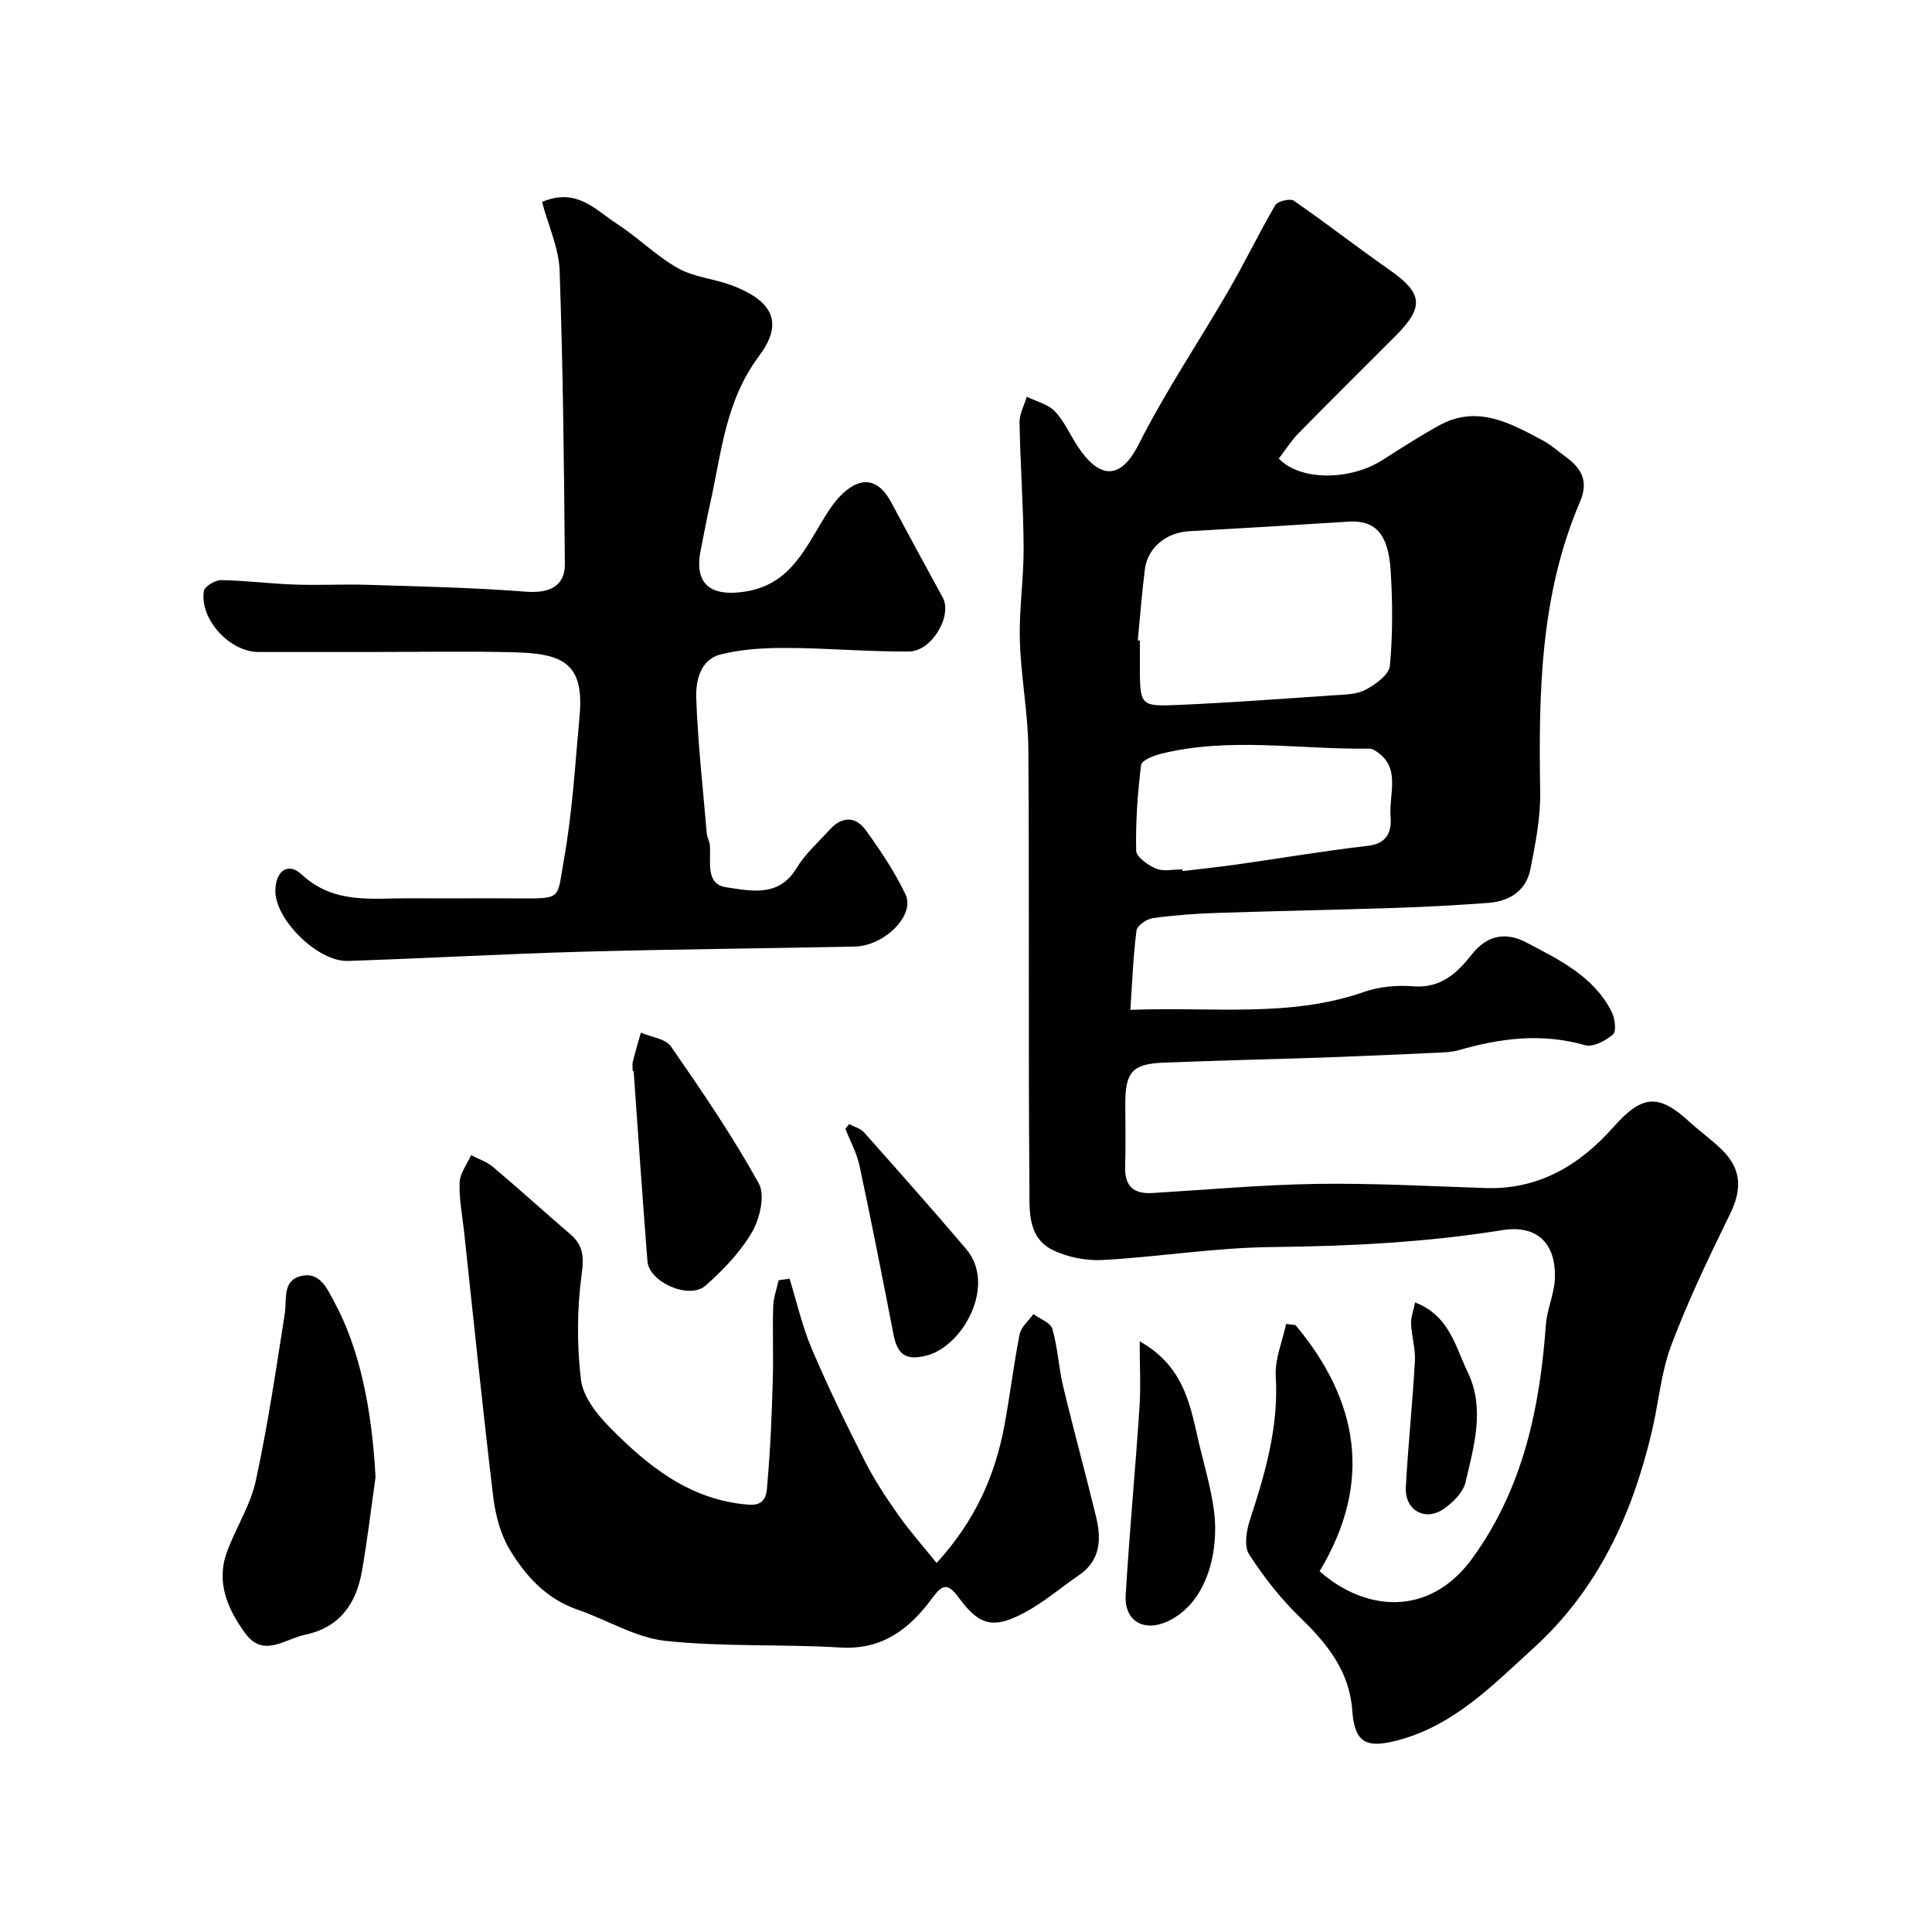
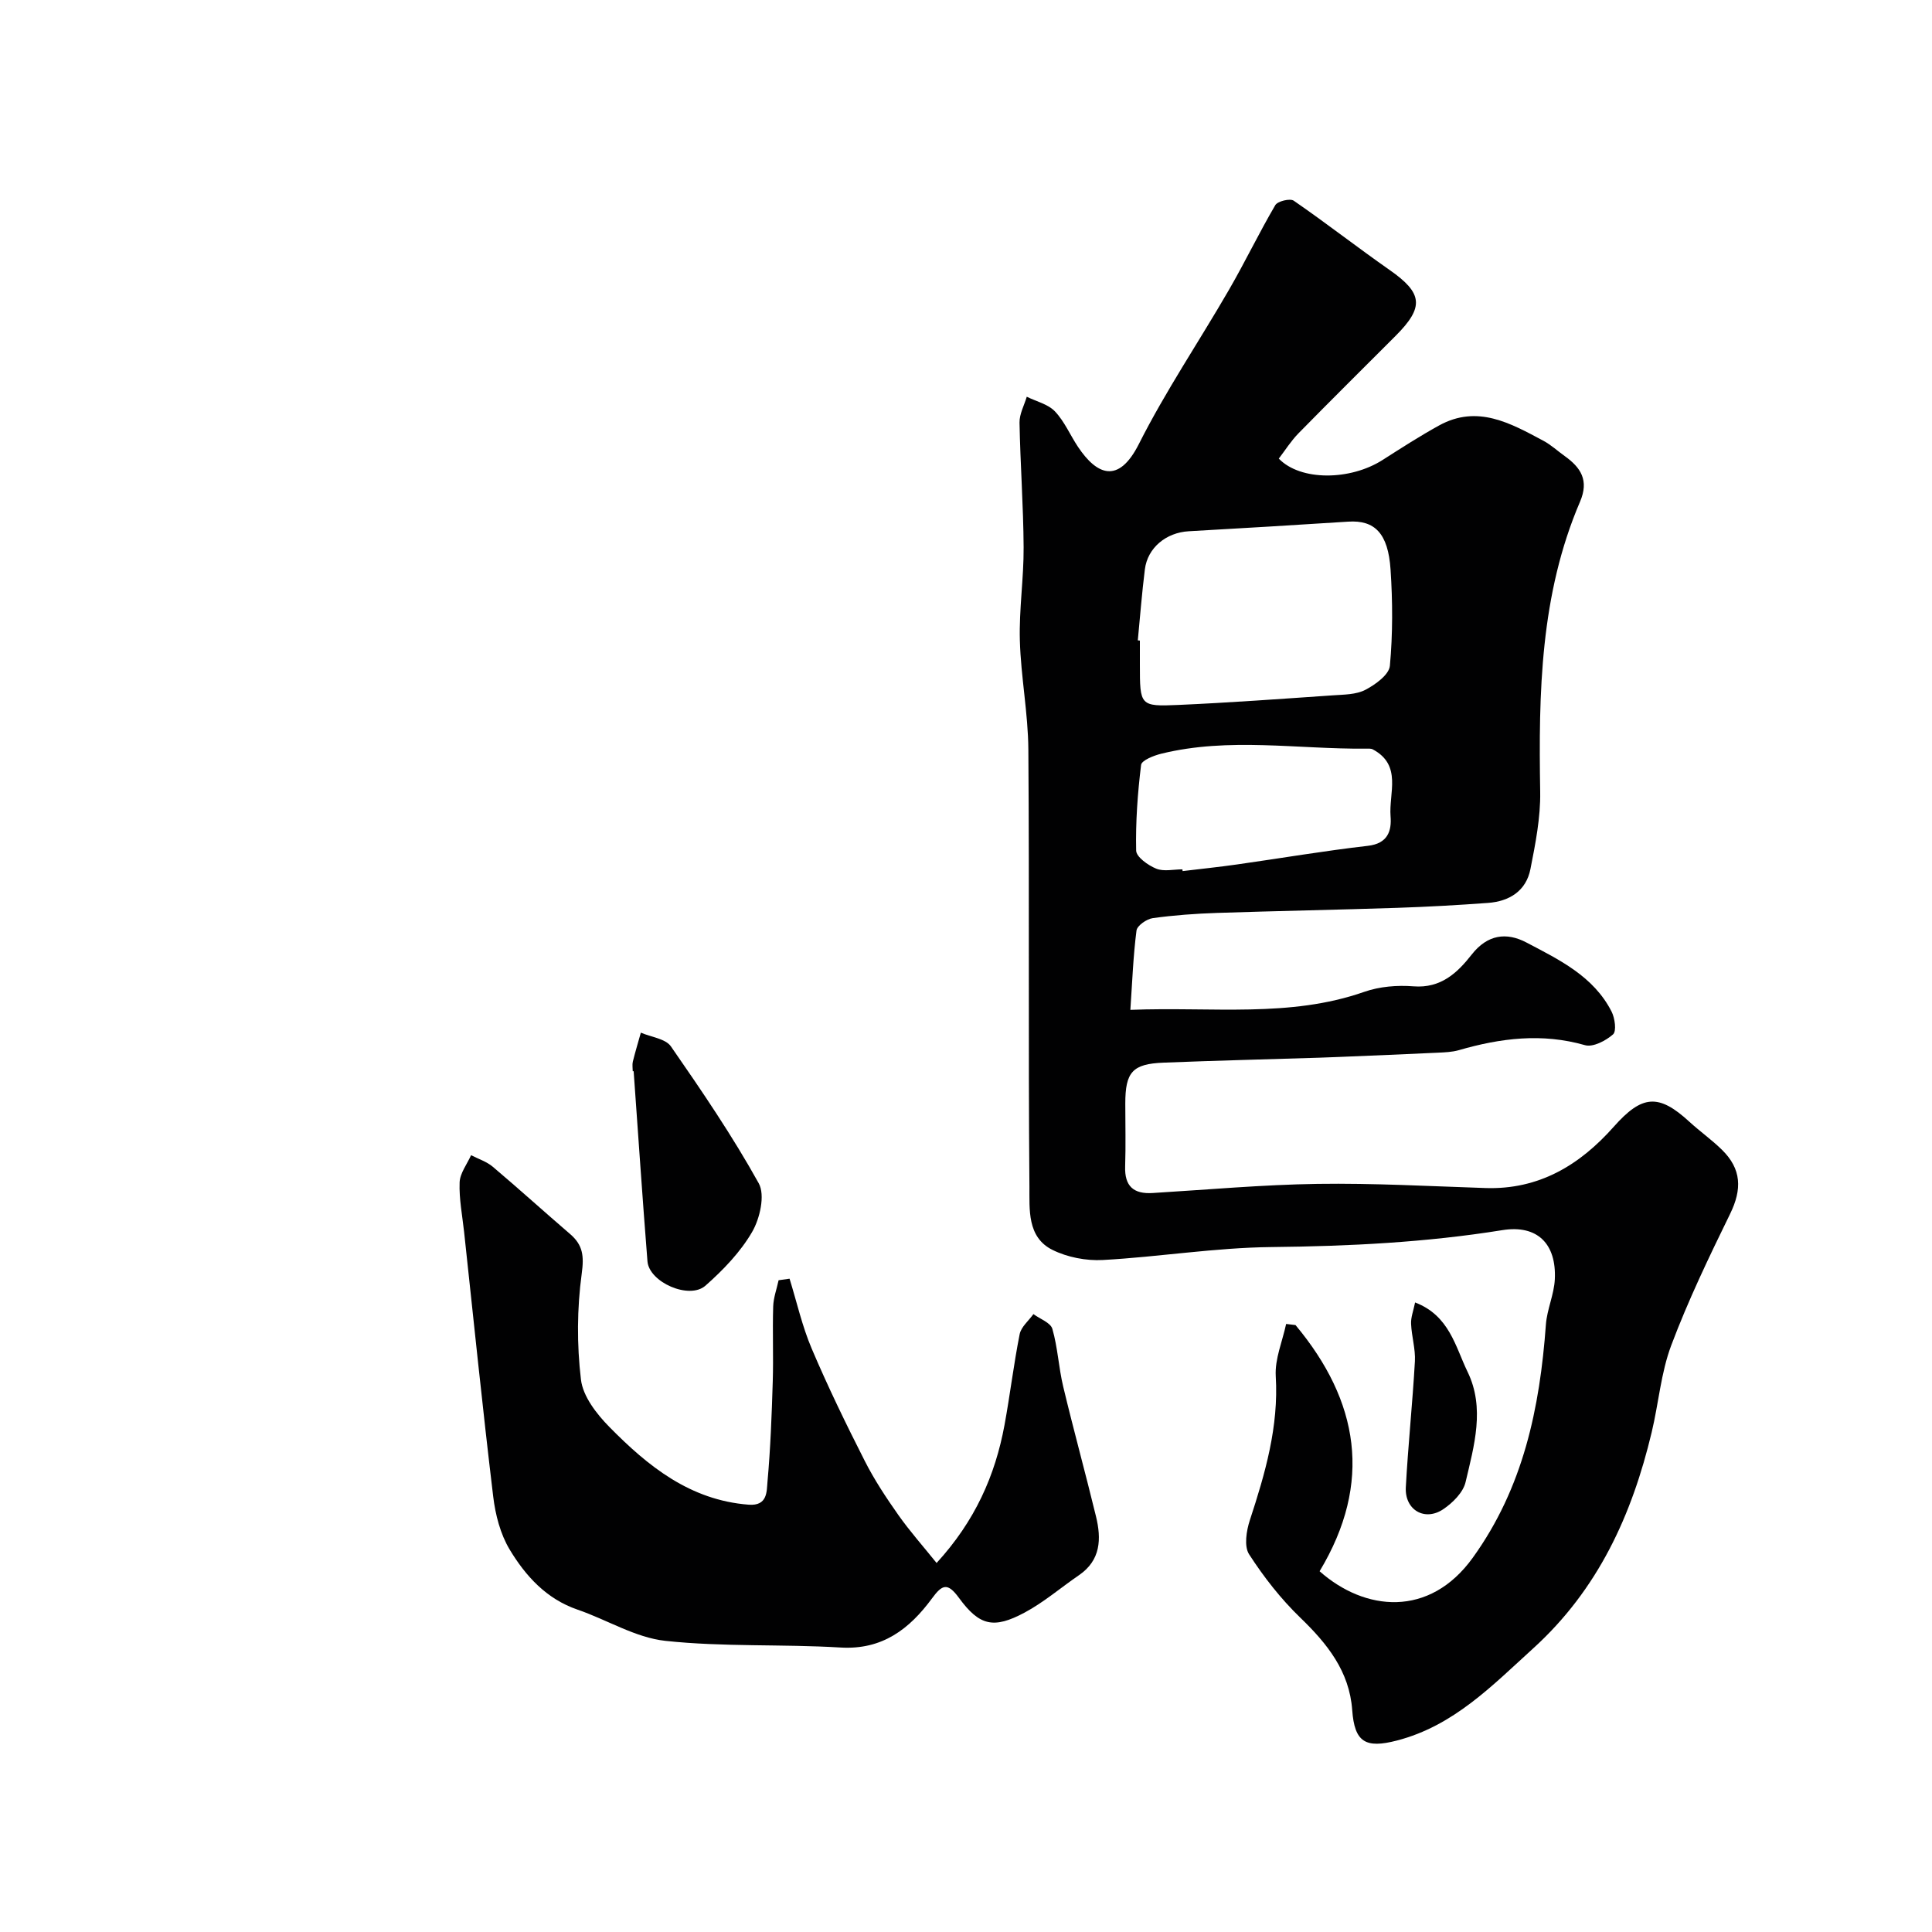
<svg xmlns="http://www.w3.org/2000/svg" enable-background="new 0 0 400 400" viewBox="0 0 400 400">
  <g fill="#010102">
    <path d="m268.22 274.34c13.12 15.72 16.04 32.6 4.99 50.97 9.34 8.28 22.72 9.69 31.72-2.81 10.45-14.5 13.87-30.96 15.13-48.25.23-3.16 1.7-6.25 1.85-9.4.35-7.29-3.58-11.34-10.88-10.16-15.86 2.55-31.76 3.33-47.8 3.5-11.64.12-23.25 2.04-34.9 2.68-3.45.19-7.33-.56-10.42-2.09-5.3-2.62-4.74-8.44-4.78-13.1-.25-30.16 0-60.32-.22-90.48-.05-7.54-1.55-15.06-1.76-22.61-.18-6.42.82-12.86.78-19.29-.05-8.6-.69-17.2-.85-25.8-.03-1.78.97-3.57 1.5-5.36 1.98.98 4.4 1.53 5.83 3.03 1.98 2.08 3.15 4.91 4.78 7.35 3.89 5.82 8.38 7.78 12.6-.59 5.53-10.97 12.47-21.23 18.64-31.9 3.34-5.77 6.23-11.8 9.6-17.55.48-.83 3.06-1.45 3.82-.93 6.72 4.63 13.17 9.67 19.86 14.35 6.85 4.79 7.21 7.65 1.25 13.62-6.71 6.72-13.46 13.4-20.11 20.18-1.56 1.59-2.77 3.53-4.09 5.25 4.49 4.66 14.79 4.57 21.51.27 3.85-2.46 7.7-4.94 11.69-7.14 7.93-4.36 14.79-.45 21.59 3.18 1.57.84 2.92 2.1 4.39 3.15 3.34 2.39 5.09 5.02 3.19 9.46-8.25 19.24-8.59 39.58-8.25 60.05.09 5.33-.98 10.74-2.02 16.01-.89 4.53-4.36 6.69-8.8 7.01-6.26.46-12.53.81-18.8 1.02-12.43.41-24.87.64-37.3 1.05-4.44.15-8.89.47-13.29 1.08-1.27.18-3.24 1.55-3.37 2.57-.68 5.23-.87 10.52-1.27 16.42 17.09-.67 32.98 1.68 48.43-3.73 3.16-1.11 6.84-1.41 10.2-1.14 5.66.44 9.08-2.8 12.04-6.58 3.26-4.16 7.2-4.67 11.32-2.5 6.79 3.57 13.91 6.98 17.64 14.31.69 1.35 1.05 4.05.31 4.71-1.5 1.32-4.16 2.72-5.82 2.24-8.91-2.55-17.5-1.46-26.13 1.04-1.4.4-2.92.45-4.39.52-6.8.32-13.6.6-20.4.88-1.33.06-2.65.11-3.98.15-10.79.34-21.57.6-32.35 1.03-6.44.25-7.92 1.95-7.92 8.48 0 4.33.11 8.67-.03 13-.14 4.1 1.74 5.76 5.71 5.51 11.36-.69 22.72-1.72 34.09-1.89 11.59-.17 23.19.48 34.79.86 11.08.37 19.53-4.75 26.57-12.69 5.85-6.6 9.28-6.9 15.65-1.04 2.18 2 4.62 3.72 6.73 5.79 4.09 4 4.21 8.19 1.7 13.31-4.36 8.92-8.68 17.9-12.17 27.18-2.15 5.71-2.62 12.03-4.06 18.03-4.09 17.13-11.08 32.51-24.53 44.73-8.56 7.78-16.47 16.02-28.18 19.07-6.56 1.71-8.81.35-9.29-6.3-.58-8.03-5.16-13.73-10.74-19.12-4.03-3.89-7.57-8.42-10.61-13.13-1.07-1.66-.56-4.88.16-7.07 3.18-9.7 5.99-19.36 5.36-29.81-.21-3.55 1.38-7.2 2.15-10.81.66.09 1.3.16 1.94.23zm-32.65-141.76c.14.01.29.03.43.04v4.99c0 8.49.01 8.69 7.96 8.34 10.68-.47 21.36-1.26 32.03-1.99 2.27-.16 4.78-.14 6.7-1.14 2.07-1.08 4.9-3.13 5.07-4.97.61-6.6.58-13.31.14-19.93-.5-7.54-3.31-10.27-8.75-9.92-11 .71-22.01 1.37-33.02 1.99-4.69.26-8.55 3.42-9.1 7.91-.61 4.88-.99 9.79-1.46 14.68zm9.23 47.41c.02.12.03.24.05.36 3.74-.45 7.5-.84 11.23-1.37 9.04-1.28 18.05-2.82 27.12-3.86 4.13-.47 4.95-3.09 4.7-6.13-.38-4.78 2.44-10.56-3.66-13.83-.4-.22-.98-.16-1.47-.16-14.12.13-28.3-2.4-42.32 1.04-1.56.38-4.09 1.38-4.2 2.33-.72 5.88-1.15 11.83-1.02 17.74.03 1.32 2.47 3.05 4.14 3.73 1.57.65 3.6.15 5.43.15z" />
-     <path d="m112.22 41.81c7.2-3.06 11.11 1.69 15.44 4.48 4.39 2.83 8.15 6.66 12.67 9.22 3.28 1.86 7.41 2.18 11.03 3.52 9.59 3.55 10.43 8.48 5.8 14.67-7.05 9.43-7.78 20.13-10.15 30.65-.72 3.18-1.3 6.38-1.94 9.58-1.41 7.02 2.07 9.68 9.23 8.55 8.67-1.37 11.89-7.85 15.68-14.17 1.33-2.22 2.75-4.55 4.64-6.26 3.95-3.58 7.38-2.75 9.87 1.91 3.53 6.6 7.09 13.18 10.69 19.74 2.04 3.72-2.2 11.14-6.95 11.18-8.43.08-16.87-.7-25.3-.73-4.57-.02-9.28.23-13.69 1.33-4.3 1.07-5.22 5.52-5.09 9.15.35 9.35 1.39 18.67 2.19 28 .07.8.57 1.56.63 2.35.27 3.32-1.02 8.08 3.38 8.72 5.01.73 10.9 2.18 14.59-3.99 1.75-2.92 4.44-5.28 6.75-7.85 2.51-2.8 5.38-2.99 7.56.02 3.05 4.22 5.99 8.61 8.22 13.29 2.05 4.3-4.32 10.68-10.53 10.81-18.77.39-37.54.54-56.3 1.06-16.21.45-32.4 1.38-48.61 1.91-6.25.21-15.09-8.59-15.02-14.53.04-4.09 2.62-6 5.45-3.37 6.69 6.23 14.59 4.89 22.37 4.93 7.33.04 14.67-.02 22 .02 9.71.04 8.43.28 9.89-7.83 1.77-9.83 2.35-19.88 3.27-29.85 1.03-11.15-3.5-13.04-13.88-13.28-9.86-.23-19.73-.05-29.6-.05-7.67 0-15.33.01-23 0-5.96-.01-12.22-6.8-11.3-12.62.15-.95 2.32-2.27 3.54-2.26 5.1.08 10.19.74 15.3.92 5.03.18 10.08-.11 15.11.05 10.91.35 21.84.57 32.71 1.42 4.77.37 8.11-1.04 8.08-5.74-.17-20.27-.38-40.54-1.09-60.79-.19-4.69-2.35-9.33-3.64-14.16z" />
+     <path d="m112.22 41.81z" />
    <path d="m163.47 264.74c1.5 4.84 2.61 9.84 4.58 14.47 3.35 7.88 7.1 15.6 10.98 23.24 1.98 3.91 4.43 7.62 6.96 11.21 2.39 3.39 5.16 6.5 7.92 9.94 7.97-8.7 12.13-18.11 14.06-28.55 1.15-6.25 1.9-12.58 3.14-18.82.3-1.51 1.86-2.78 2.85-4.16 1.36 1.01 3.55 1.77 3.92 3.06 1.12 3.88 1.3 8.02 2.25 11.97 2.15 8.99 4.61 17.9 6.79 26.88 1.12 4.62 1 9.03-3.51 12.13-3.77 2.58-7.28 5.62-11.28 7.76-6.4 3.42-9.34 2.76-13.59-3.05-2.36-3.23-3.47-2.77-5.58.11-4.65 6.32-10.28 10.7-18.95 10.17-12.07-.73-24.26-.09-36.26-1.38-6.21-.67-12.07-4.37-18.17-6.46-6.47-2.22-10.77-6.98-14.07-12.46-1.92-3.2-2.95-7.21-3.4-10.97-2.19-18.23-4.05-36.5-6.02-54.75-.37-3.42-1.06-6.86-.93-10.27.07-1.91 1.53-3.76 2.37-5.64 1.51.78 3.22 1.32 4.49 2.39 5.41 4.57 10.65 9.33 16.02 13.94 2.65 2.28 2.9 4.53 2.4 8.19-.98 7.21-1.02 14.71-.16 21.94.41 3.48 3.24 7.12 5.88 9.8 7.98 8.12 16.71 15.17 28.85 16.1 3.93.3 3.71-2.76 3.89-4.75.62-6.9.88-13.84 1.09-20.77.16-5.16-.07-10.33.09-15.49.05-1.83.73-3.64 1.12-5.46.74-.11 1.5-.22 2.27-.32z" />
-     <path d="m77.75 305.84c-.92 6.47-1.68 12.96-2.8 19.39-1.18 6.74-4.56 11.71-11.81 13.23-4.2.88-8.61 4.84-12.36-.29-3.59-4.93-6.1-10.49-3.82-16.78 1.81-5 4.87-9.66 5.99-14.78 2.48-11.42 4.19-23.01 6-34.57.47-3.02-.54-6.9 3.35-7.85 3.98-.97 5.45 2.67 6.99 5.52 5.09 9.44 7.71 21.76 8.46 36.13z" />
    <path d="m131 221.79c0-.67-.13-1.36.02-1.99.5-2.01 1.1-4 1.66-6 2.12.92 5.11 1.24 6.23 2.85 6.4 9.23 12.74 18.54 18.18 28.34 1.35 2.43.25 7.28-1.37 10.07-2.43 4.18-5.99 7.88-9.66 11.12-3.35 2.96-11.67-.71-12.01-5.04-1.04-13.11-1.92-26.24-2.86-39.36-.06 0-.13.01-.19.01z" />
-     <path d="m235.96 277.71c8.8 4.94 10.34 12.51 12.03 20.01 1.14 5.06 2.71 10.07 3.37 15.19 1.01 7.81-1.16 18.77-9.54 22.74-4.88 2.31-9.08.04-8.76-5.36.77-12.94 1.99-25.86 2.85-38.79.3-4.34.05-8.71.05-13.79z" />
-     <path d="m175.78 232.74c1.04.55 2.36.86 3.09 1.68 7.11 8 14.21 16.01 21.15 24.16 6.37 7.48-.64 20.13-8.16 22.07-4.23 1.09-6.05-.09-6.88-4.4-2.26-11.66-4.55-23.31-7.03-34.92-.56-2.62-1.92-5.07-2.92-7.6.25-.33.5-.66.75-.99z" />
    <path d="m292.98 269.66c7.12 2.72 8.34 9.17 10.86 14.35 3.65 7.49 1.36 15.32-.41 22.85-.5 2.14-2.66 4.28-4.61 5.6-3.86 2.6-8.02.14-7.76-4.55.47-8.7 1.39-17.37 1.88-26.06.14-2.56-.68-5.16-.79-7.75-.07-1.34.48-2.71.83-4.44z" />
  </g>
</svg>